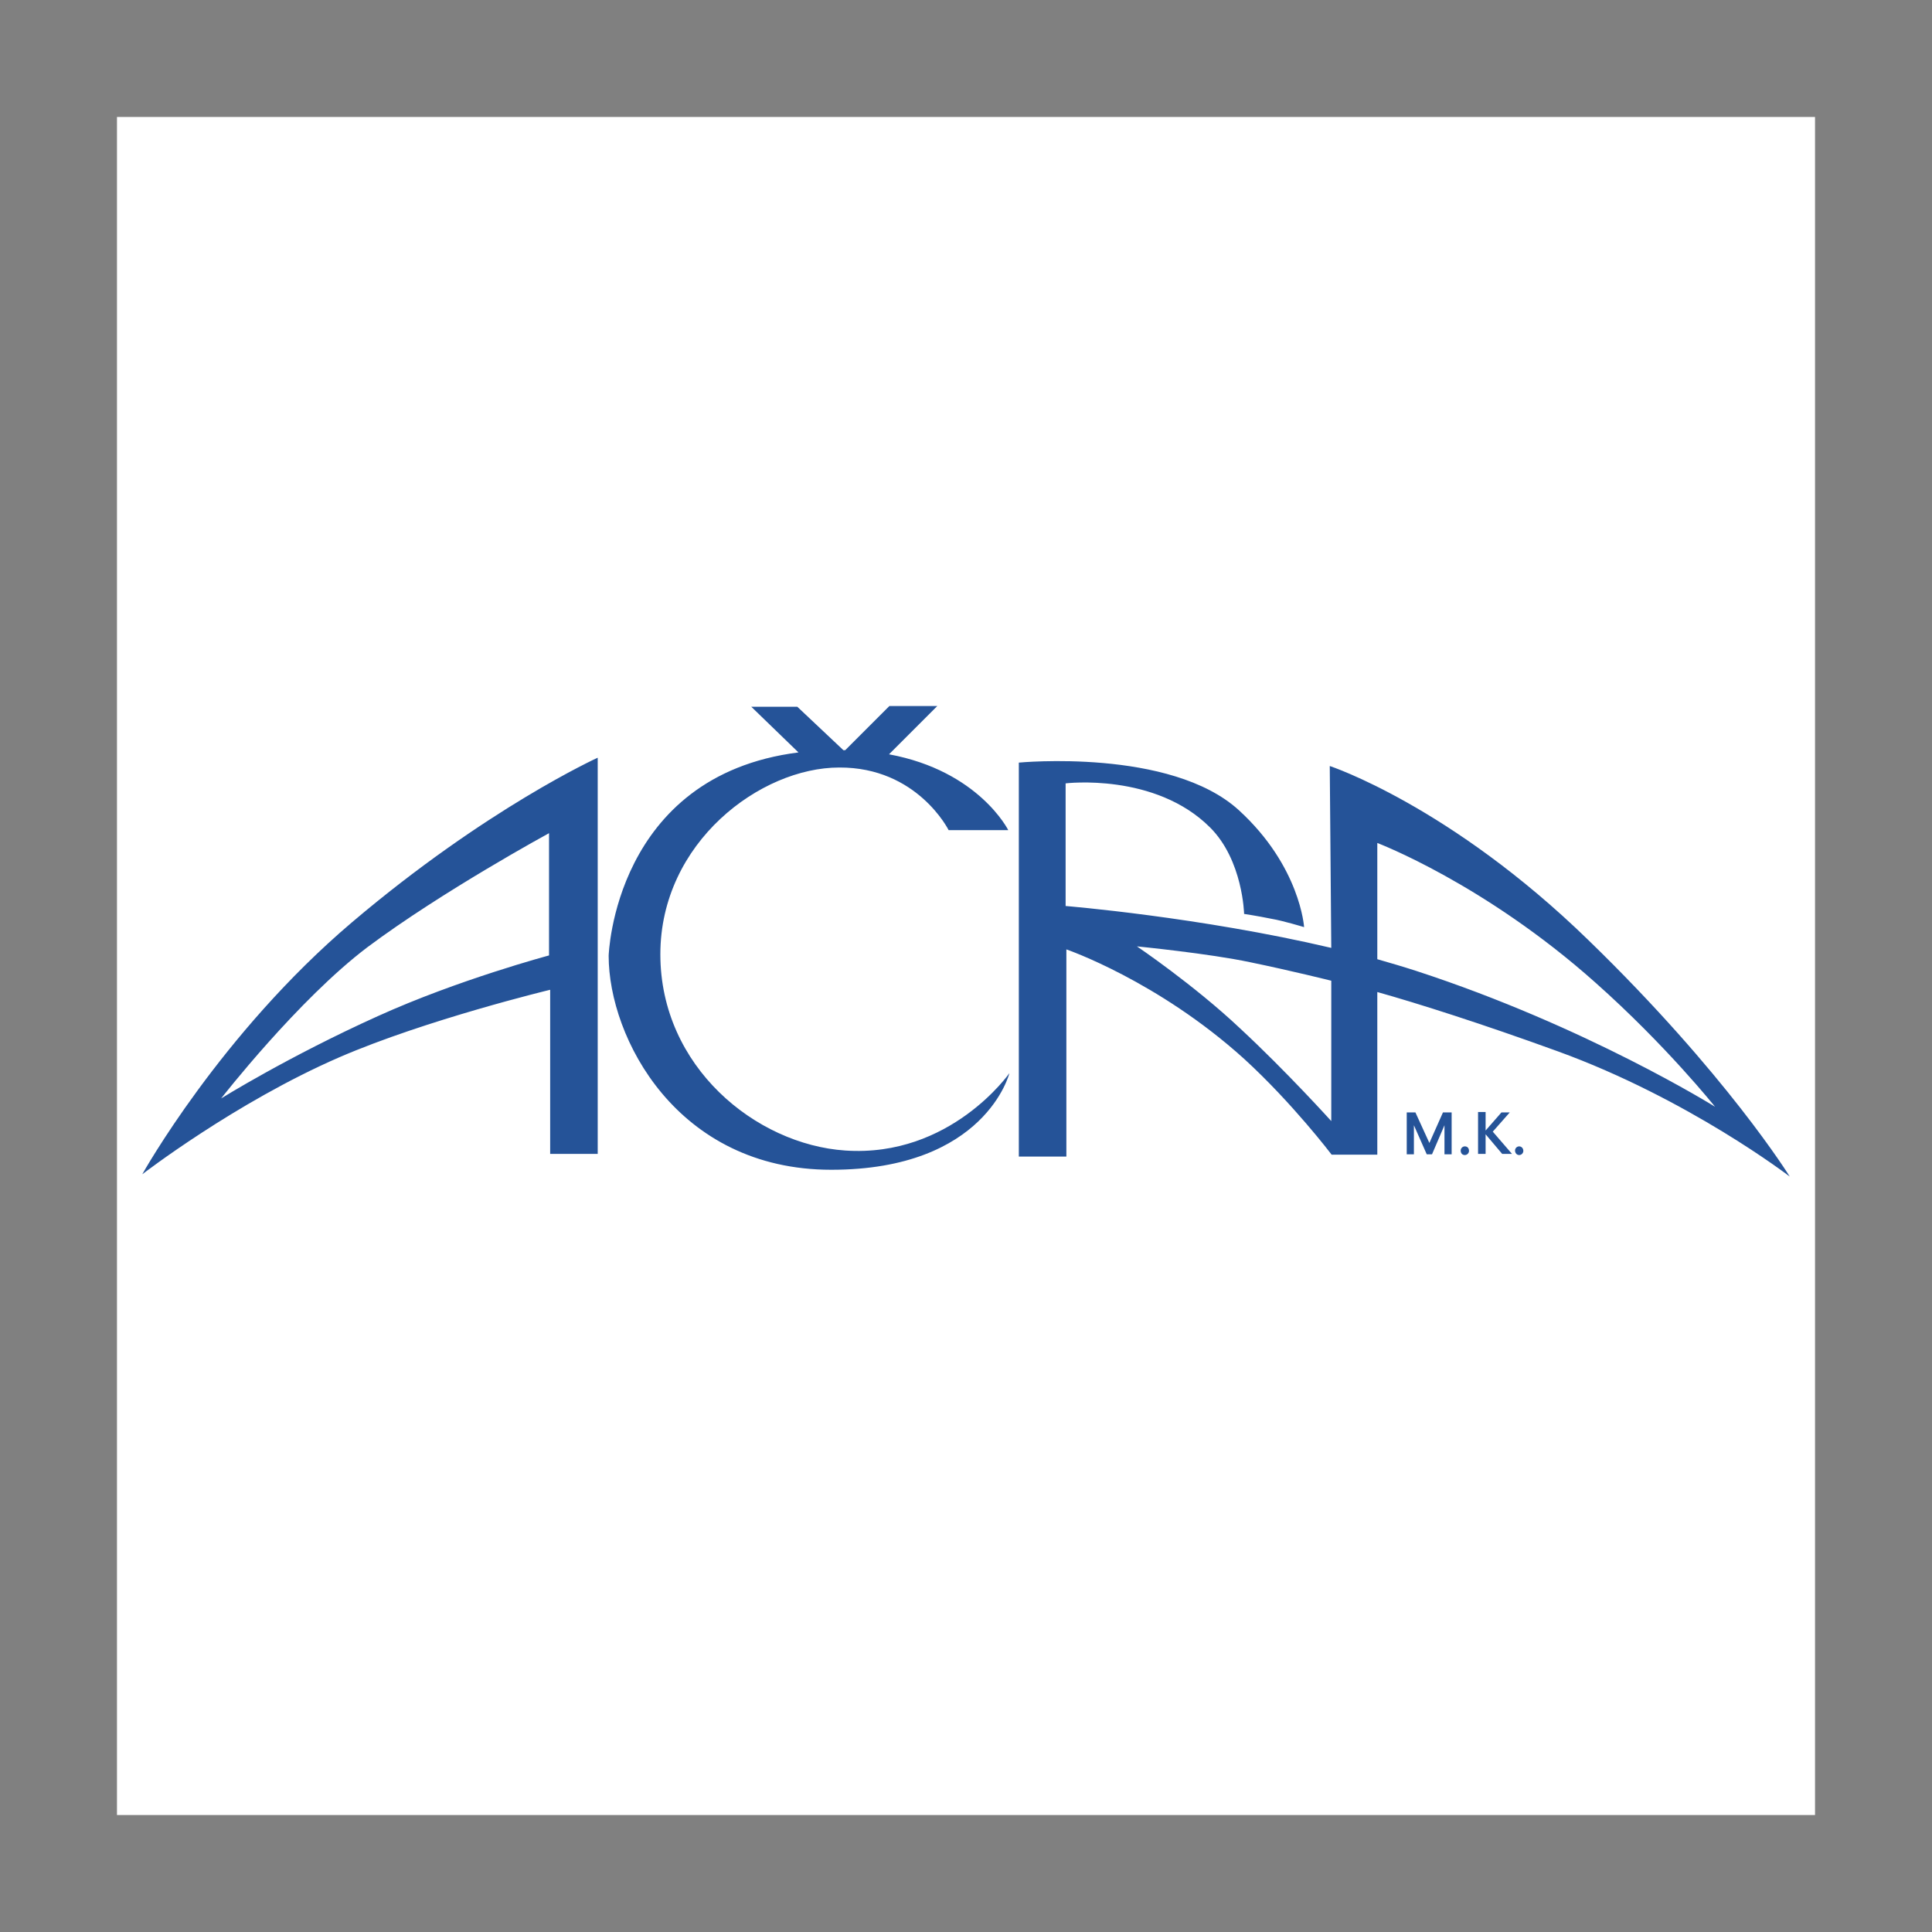
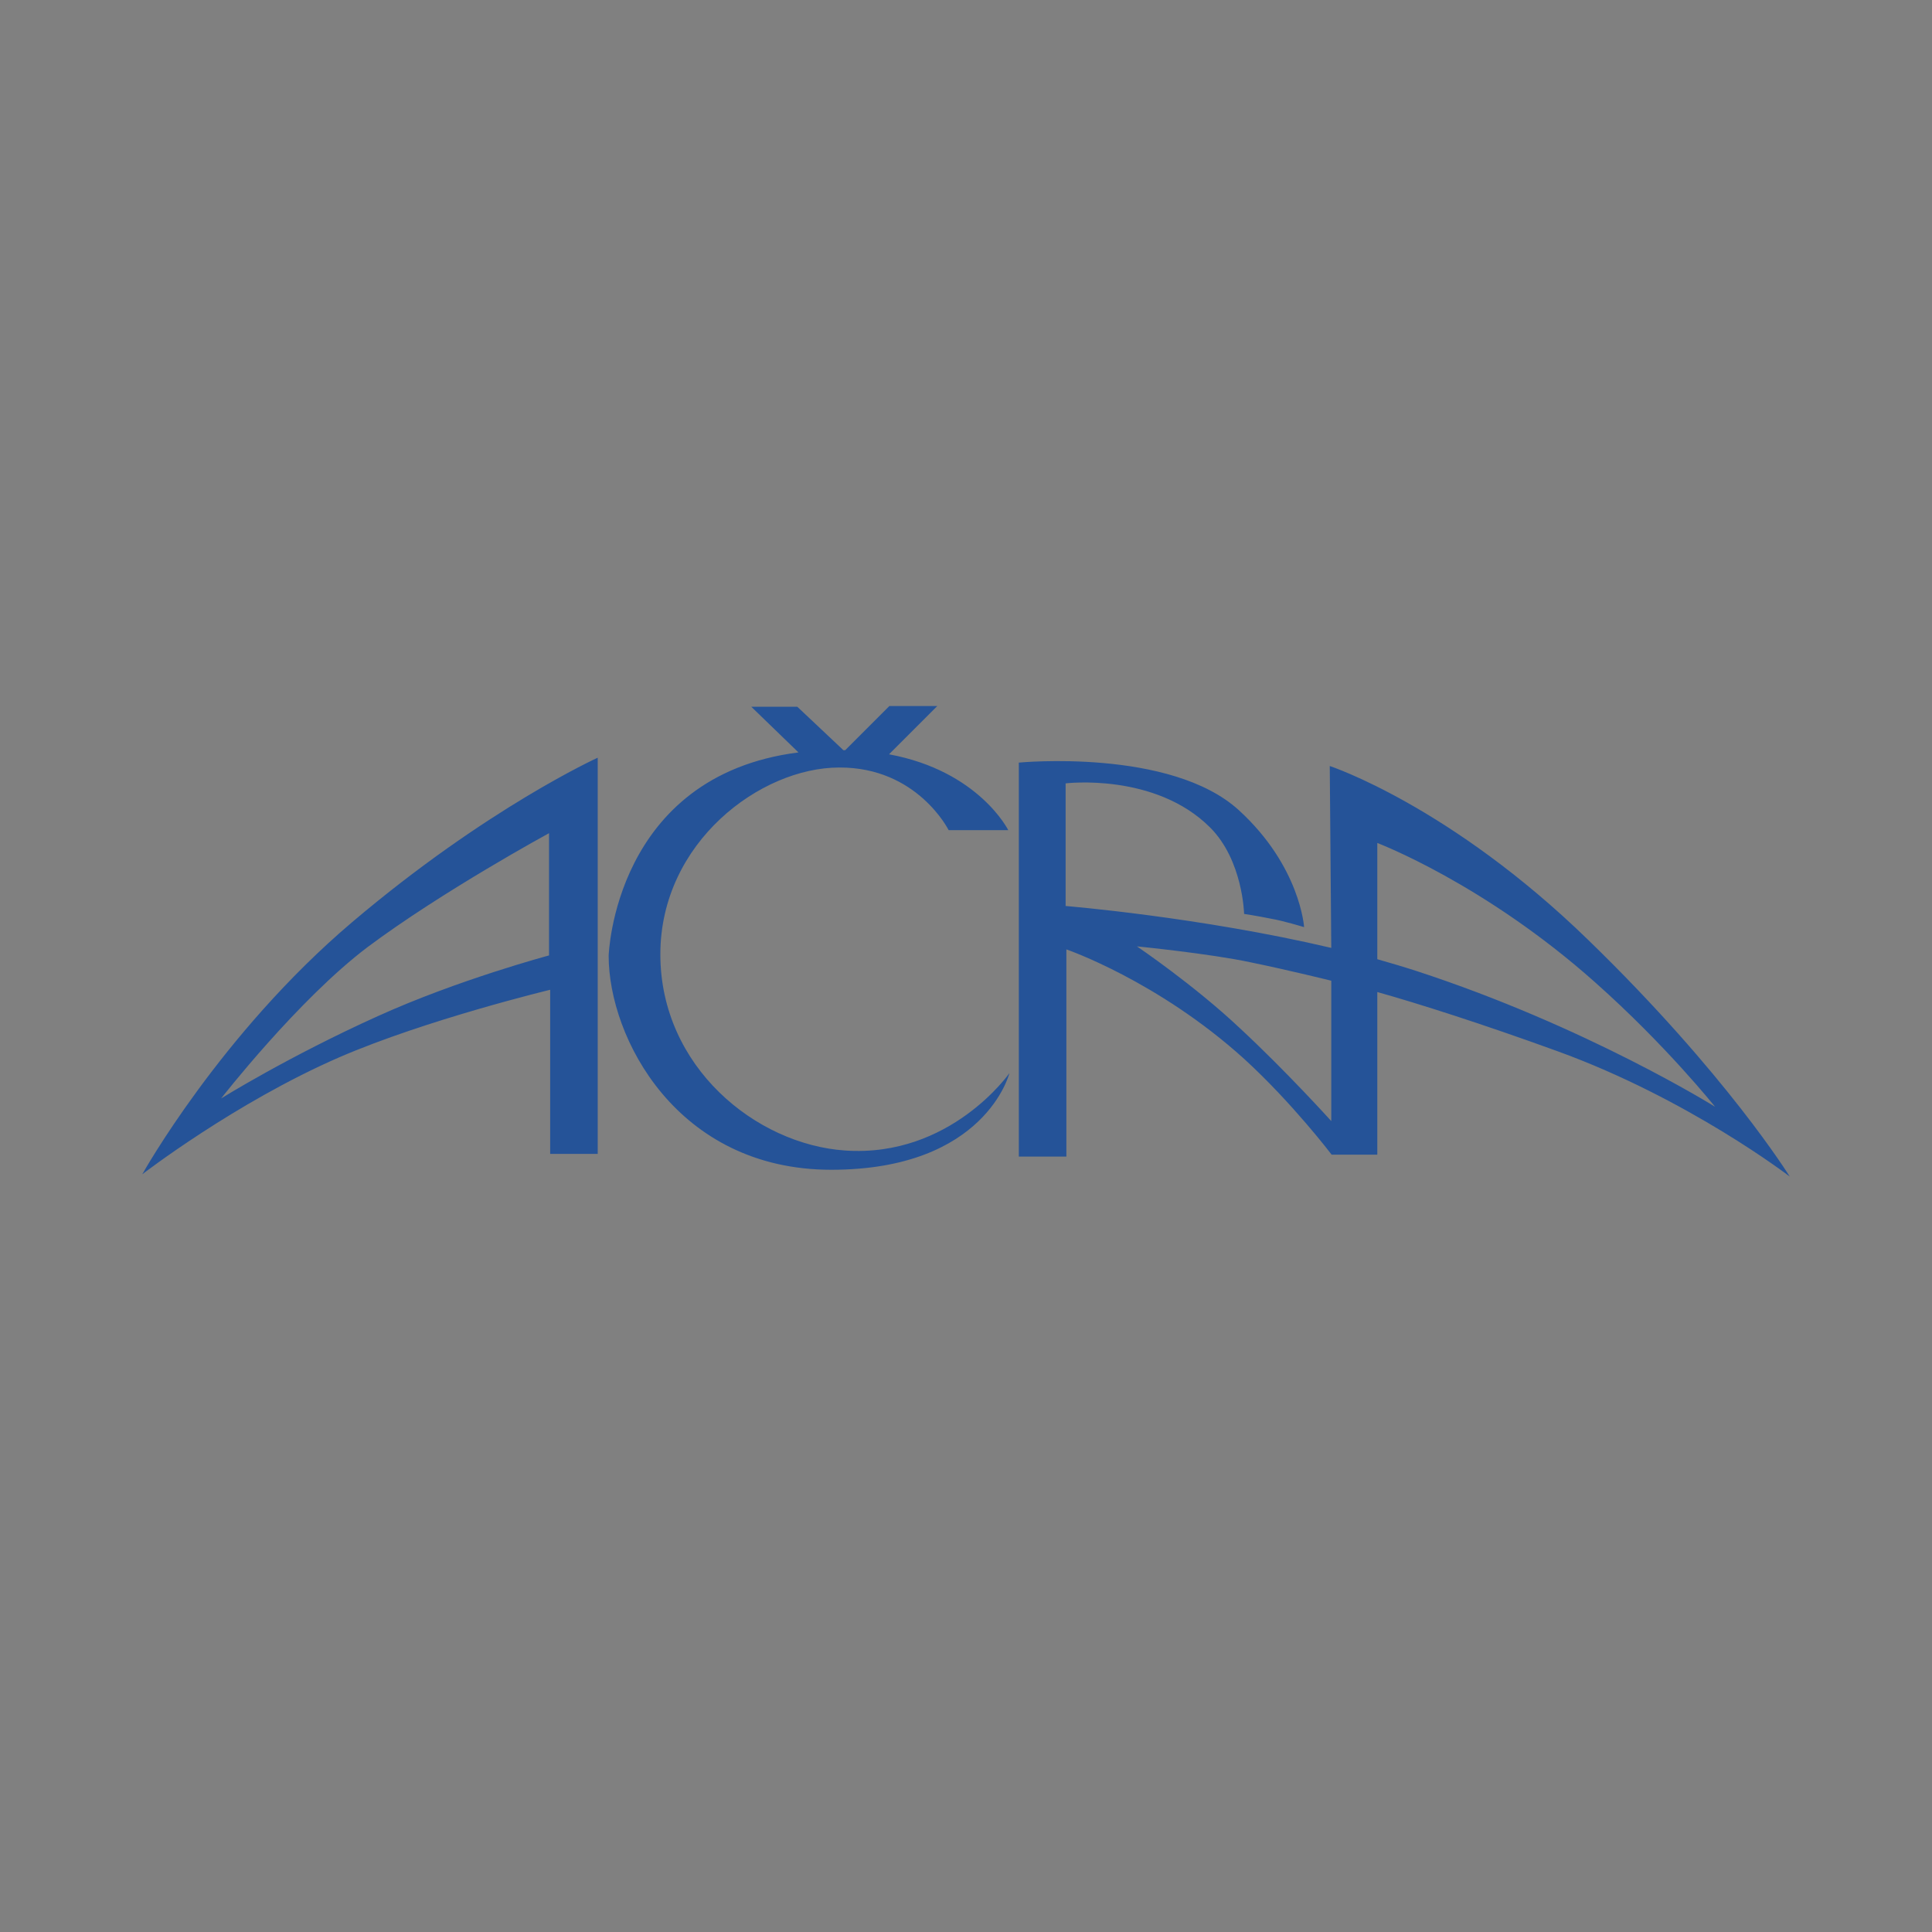
<svg xmlns="http://www.w3.org/2000/svg" version="1.1" id="Layer_1" x="0px" y="0px" viewBox="0 0 512 512" style="enable-background:new 0 0 512 512;" xml:space="preserve">
  <rect x="0" y="0" width="512" height="512" fill="#808080" stroke="none" />
  <style type="text/css">
	.st0{fill:#FFFFFF;}
	.st1{fill:#255398;}
</style>
  <g>
-     <path class="st0" d="M31,481h450V31H31V481z" />
    <path class="st1" d="M93.3,244.4c-34.9,29.6-55.6,66.8-55.6,66.8s24.6-19,52.2-31c23.1-10,55.9-17.9,55.9-17.9v43.5h12.6V200.8   C158.4,200.8,128.9,214.2,93.3,244.4z M145.5,253.2c0,0-24,6.4-45.4,16.1c-23.7,10.7-41.5,21.8-41.5,21.8S79,264.9,97.4,251   c19.8-14.8,48.1-30.2,48.1-30.2V253.2L145.5,253.2z M224,304.9c-23.7-1.6-49-22.2-49-52c0-29.7,26.6-49.5,47.4-49.5   c20.7-0.1,29,16.6,29,16.6h15.8c0,0-7.8-15.7-31.6-20.1l12.8-12.8h-12.7L224,198.8h-0.5l-12.2-11.5h-12.2l12.5,12.1   c-48.9,6.2-50.3,53.9-50.3,53.9c0,21.7,18.1,56.7,59,56.7c40.9,0,47.2-25.6,47.2-25.6S251.9,306.8,224,304.9L224,304.9z    M420.9,249.1c-36.6-35.6-68.5-46.1-68.5-46.1l0.4,48.2c-34.9-8.2-70.4-11.1-70.4-11.1v-32.5c0,0,23.7-2.9,38.3,11.7   c8.7,8.7,9,22.9,9,22.9s3.4,0.5,7.3,1.3c3,0.5,8.6,2.2,8.6,2.2s-1-16.1-17.3-31c-18.1-16.5-58.3-12.6-58.3-12.6v104.4h12.6v-54.9   c0,0,24.2,8.3,47.1,29c12.8,11.7,23.2,25.4,23.2,25.4H365v-43.1c10.7,3,27.7,8.4,47.8,15.7c34.7,12.6,61.5,33.2,61.5,33.2   S457.5,284.6,420.9,249.1L420.9,249.1z M352.8,297.1c0,0-11.9-13.2-24.2-24.6c-12.2-11.5-27.3-21.7-27.3-21.7s19.2,1.9,30,4.2   c10.7,2.2,21.5,4.9,21.5,4.9V297.1L352.8,297.1z M375.3,257.3c-3.4-1.1-6.8-2.1-10.3-3.1v-30.8c0,0,28.3,10.7,57.8,37   c18.8,16.7,31.7,32.9,31.7,32.9S420.4,272,375.3,257.3L375.3,257.3z" />
-     <path class="st1" d="M384.7,305.9h-1.9v-7.7l-3.3,7.7h-1.4l-3.4-7.7v7.7h-1.9v-11.1h2.3l3.7,8.1l3.6-8.1h2.3L384.7,305.9   L384.7,305.9z M389.3,305c0,0.6-0.5,1.1-1.1,1.1c0,0,0,0,0,0c-0.7,0-1.1-0.5-1.1-1.2c0-0.6,0.5-1.1,1.1-1.1   C388.9,303.8,389.3,304.3,389.3,305z M393.7,299.6l4.2-4.8h2.2l-4.5,5.1l5.1,5.9h-2.6l-4.4-5.2v5.2h-2v-11.1h2L393.7,299.6   L393.7,299.6z M403.7,305c0,0.6-0.5,1.1-1.1,1.1c0,0,0,0,0,0c-0.6,0-1.1-0.5-1.1-1.2c0-0.6,0.5-1.1,1.1-1.1   C403.2,303.8,403.7,304.3,403.7,305z" />
  </g>
</svg>